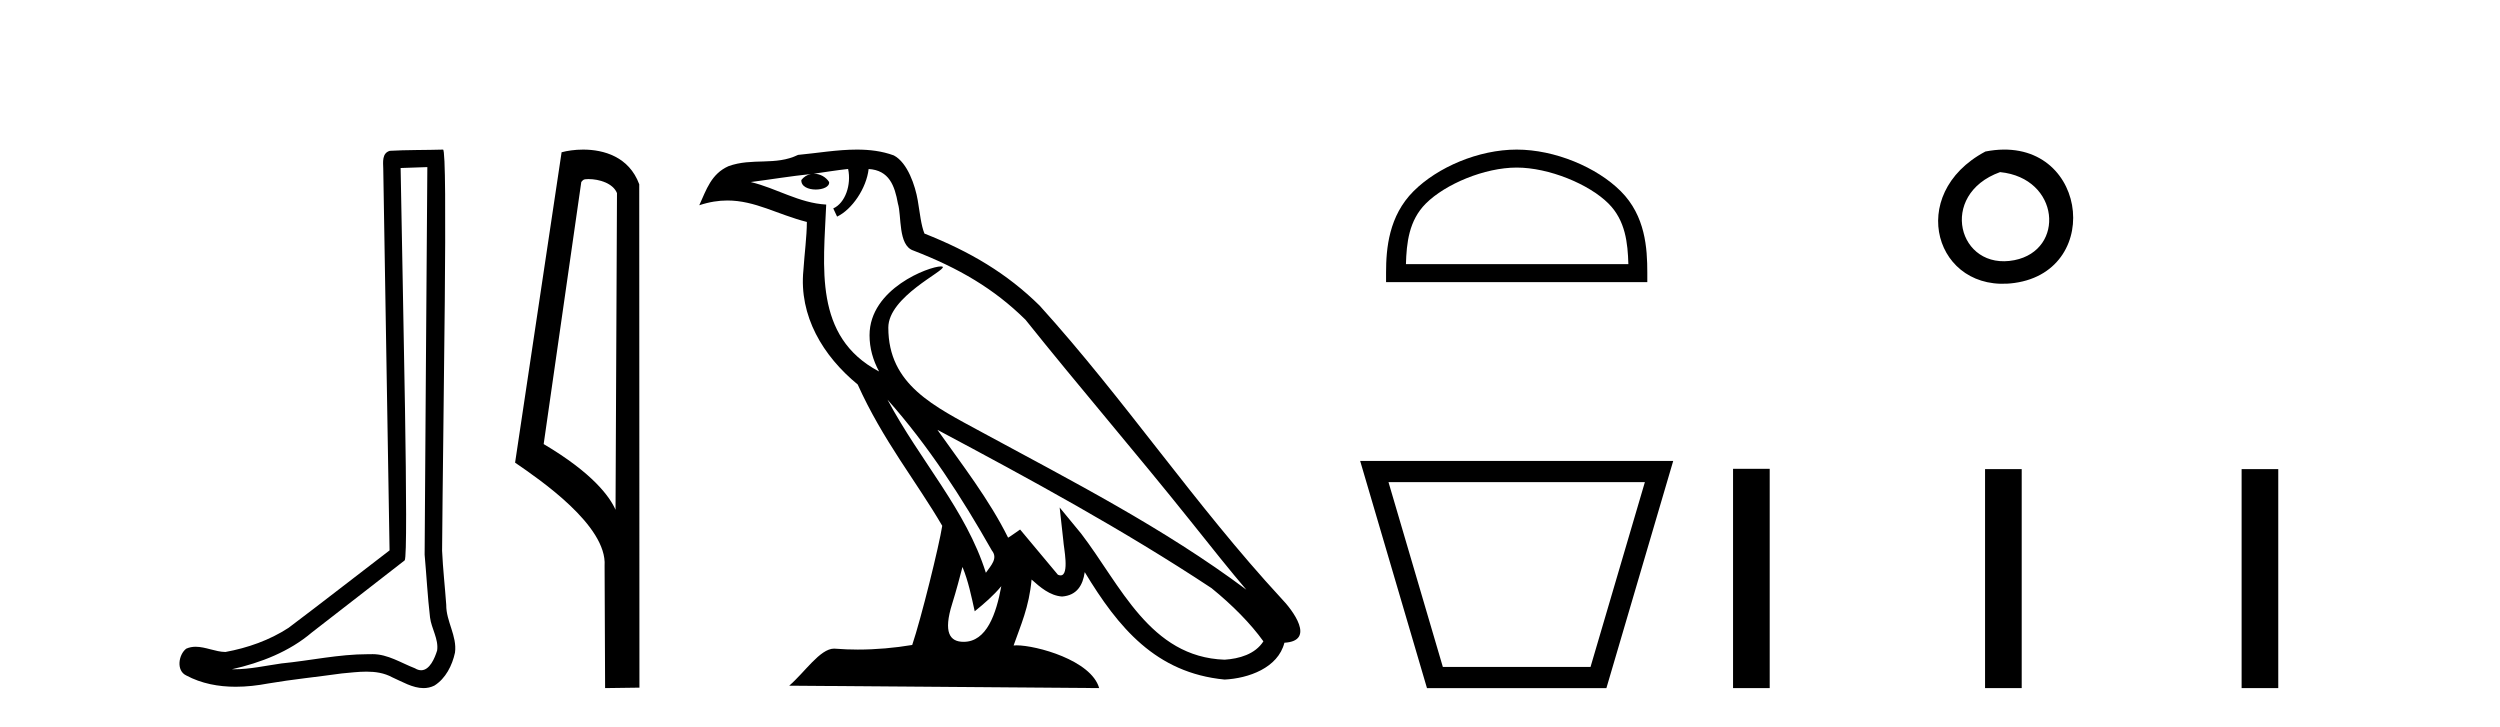
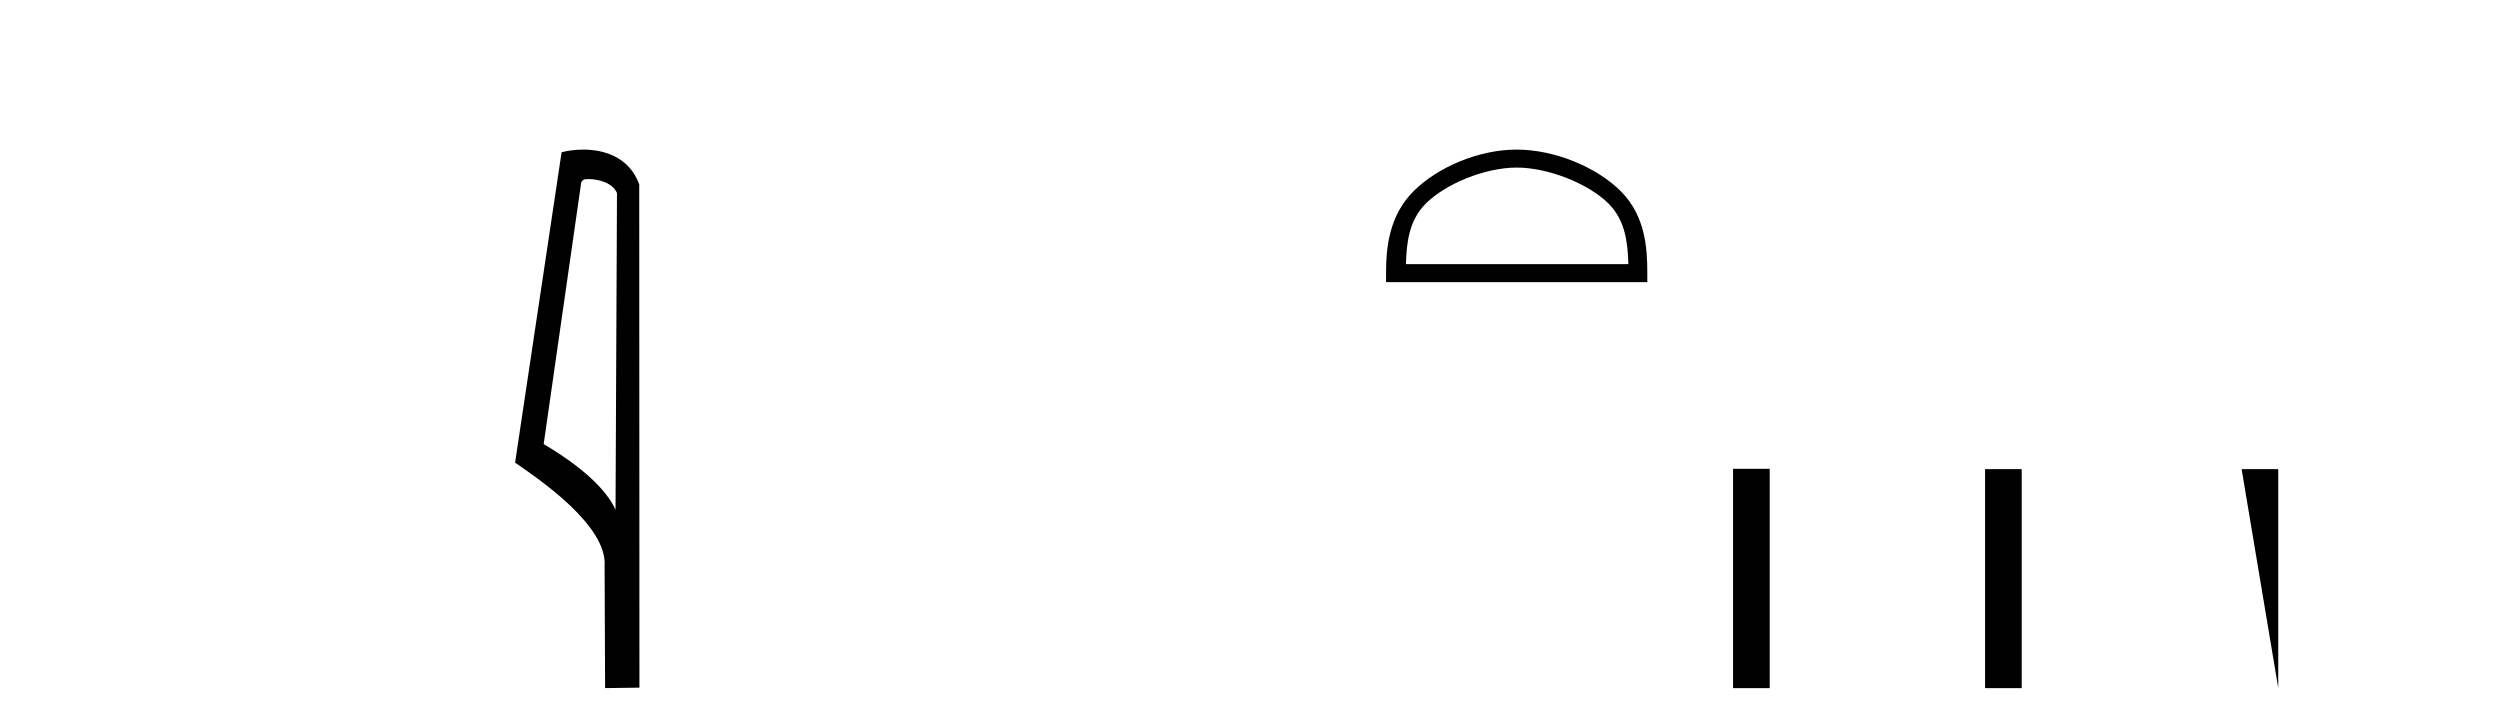
<svg xmlns="http://www.w3.org/2000/svg" width="141.0" height="41.0">
-   <path d="M 24.102 9.424 C 24.052 16.711 23.994 23.997 23.949 31.284 C 24.055 32.464 24.116 33.649 24.254 34.826 C 24.334 35.455 24.744 36.041 24.655 36.685 C 24.521 37.12 24.235 37.802 23.753 37.802 C 23.645 37.802 23.529 37.769 23.402 37.691 C 22.621 37.391 21.876 36.894 21.015 36.894 C 20.967 36.894 20.919 36.895 20.87 36.898 C 20.828 36.898 20.785 36.897 20.742 36.897 C 19.105 36.897 17.496 37.259 15.871 37.418 C 14.984 37.544 14.099 37.747 13.199 37.747 C 13.161 37.747 13.123 37.746 13.085 37.745 C 14.71 37.378 16.315 36.757 17.595 35.665 C 19.337 34.31 21.086 32.963 22.825 31.604 C 23.061 31.314 22.712 16.507 22.595 9.476 C 23.097 9.459 23.599 9.441 24.102 9.424 ZM 24.987 8.437 C 24.987 8.437 24.987 8.437 24.986 8.437 C 24.126 8.465 22.845 8.452 21.988 8.506 C 21.529 8.639 21.609 9.152 21.616 9.52 C 21.734 16.694 21.853 23.868 21.971 31.042 C 20.069 32.496 18.184 33.973 16.271 35.412 C 15.201 36.109 13.963 36.543 12.714 36.772 C 12.155 36.766 11.591 36.477 11.034 36.477 C 10.856 36.477 10.678 36.507 10.502 36.586 C 10.073 36.915 9.925 37.817 10.499 38.093 C 11.363 38.557 12.326 38.733 13.294 38.733 C 13.906 38.733 14.521 38.663 15.115 38.55 C 16.495 38.315 17.889 38.178 19.275 37.982 C 19.731 37.942 20.204 37.881 20.67 37.881 C 21.174 37.881 21.67 37.953 22.125 38.201 C 22.673 38.444 23.277 38.809 23.886 38.809 C 24.09 38.809 24.295 38.768 24.498 38.668 C 25.136 38.27 25.505 37.528 25.661 36.81 C 25.79 35.873 25.157 35.044 25.168 34.114 C 25.095 33.096 24.98 32.08 24.934 31.061 C 24.986 23.698 25.27 8.437 24.987 8.437 Z" style="fill:#000000;stroke:none" />
  <path d="M 33.186 10.1 C 33.81 10.1 34.575 10.34 34.798 10.89 L 34.716 28.751 L 34.716 28.751 C 34.399 28.034 33.458 26.699 30.663 25.046 L 32.785 10.263 C 32.885 10.157 32.882 10.1 33.186 10.1 ZM 34.716 28.751 L 34.716 28.751 C 34.716 28.751 34.716 28.751 34.716 28.751 L 34.716 28.751 L 34.716 28.751 ZM 32.889 8.437 C 32.411 8.437 31.979 8.505 31.674 8.588 L 29.051 26.094 C 30.438 27.044 34.251 29.648 34.099 31.91 L 34.128 38.809 L 36.064 38.783 L 36.053 10.393 C 35.478 8.837 34.047 8.437 32.889 8.437 Z" style="fill:#000000;stroke:none" />
-   <path d="M 50.054 22.54 L 50.054 22.54 C 52.349 25.118 54.248 28.06 55.941 31.048 C 56.297 31.486 55.897 31.888 55.603 32.305 C 54.487 28.763 51.92 26.03 50.054 22.54 ZM 47.834 9.529 C 48.025 10.422 47.673 11.451 46.996 11.755 L 47.212 12.217 C 48.058 11.815 48.87 10.612 48.991 9.532 C 50.146 9.601 50.462 10.47 50.642 11.479 C 50.859 12.168 50.639 13.841 51.513 14.13 C 54.093 15.129 56.065 16.285 57.836 18.031 C 60.89 21.852 64.083 25.552 67.138 29.376 C 68.325 30.865 69.41 32.228 70.292 33.257 C 65.652 29.789 60.469 27.136 55.383 24.38 C 52.68 22.911 50.101 21.71 50.101 18.477 C 50.101 16.738 53.306 15.281 53.173 15.055 C 53.162 15.035 53.125 15.026 53.067 15.026 C 52.409 15.026 49.042 16.274 49.042 18.907 C 49.042 19.637 49.237 20.313 49.576 20.944 C 49.571 20.944 49.566 20.943 49.561 20.943 C 45.868 18.986 46.455 15.028 46.598 11.538 C 45.063 11.453 43.799 10.616 42.342 10.267 C 43.472 10.121 44.599 9.933 45.732 9.816 L 45.732 9.816 C 45.519 9.858 45.325 9.982 45.195 10.154 C 45.177 10.526 45.598 10.69 46.008 10.69 C 46.408 10.69 46.799 10.534 46.761 10.264 C 46.58 9.982 46.25 9.799 45.912 9.799 C 45.902 9.799 45.893 9.799 45.883 9.799 C 46.446 9.719 47.197 9.599 47.834 9.529 ZM 54.284 31.976 C 54.615 32.78 54.786 33.632 54.974 34.476 C 55.511 34.04 56.033 33.593 56.474 33.06 L 56.474 33.06 C 56.187 34.623 55.65 36.199 54.349 36.199 C 53.561 36.199 53.196 35.667 53.702 34.054 C 53.94 33.293 54.129 32.566 54.284 31.976 ZM 52.87 24.242 L 52.87 24.242 C 58.136 27.047 63.35 29.879 68.33 33.171 C 69.503 34.122 70.548 35.181 71.256 36.172 C 70.787 36.901 69.893 37.152 69.067 37.207 C 64.852 37.06 63.202 32.996 60.975 30.093 L 59.764 28.622 L 59.973 30.507 C 59.987 30.846 60.335 32.452 59.817 32.452 C 59.773 32.452 59.722 32.44 59.665 32.415 L 57.534 29.865 C 57.307 30.015 57.092 30.186 56.857 30.325 C 55.8 28.187 54.253 26.196 52.87 24.242 ZM 48.326 8.437 C 47.219 8.437 46.085 8.636 45.01 8.736 C 43.728 9.361 42.429 8.884 41.085 9.373 C 40.113 9.809 39.841 10.693 39.439 11.576 C 40.012 11.386 40.532 11.308 41.023 11.308 C 42.59 11.308 43.851 12.097 45.507 12.518 C 45.504 13.349 45.374 14.292 45.312 15.242 C 45.055 17.816 46.412 20.076 48.374 21.685 C 49.779 24.814 51.723 27.214 53.142 29.655 C 52.973 30.752 51.952 34.89 51.449 36.376 C 50.463 36.542 49.411 36.636 48.377 36.636 C 47.959 36.636 47.545 36.62 47.139 36.588 C 47.107 36.584 47.076 36.582 47.044 36.582 C 46.246 36.582 45.369 37.945 44.509 38.673 L 61.993 38.809 C 61.547 37.233 58.44 36.397 57.336 36.397 C 57.273 36.397 57.216 36.399 57.167 36.405 C 57.556 35.29 58.042 34.243 58.181 32.686 C 58.669 33.123 59.216 33.595 59.899 33.644 C 60.734 33.582 61.073 33.011 61.179 32.267 C 63.071 35.396 65.186 37.951 69.067 38.327 C 70.408 38.261 72.079 37.675 72.441 36.25 C 74.22 36.149 72.915 34.416 72.255 33.737 C 67.415 28.498 63.419 22.517 58.636 17.238 C 56.794 15.421 54.715 14.192 52.139 13.173 C 51.947 12.702 51.884 12.032 51.76 11.295 C 51.623 10.491 51.194 9.174 50.41 8.765 C 49.742 8.519 49.039 8.437 48.326 8.437 Z" style="fill:#000000;stroke:none" />
  <path d="M 85.541 9.451 C 87.353 9.451 89.622 10.382 90.719 11.48 C 91.68 12.44 91.805 13.713 91.84 14.896 L 79.295 14.896 C 79.33 13.713 79.456 12.44 80.416 11.48 C 81.514 10.382 83.729 9.451 85.541 9.451 ZM 85.541 8.437 C 83.391 8.437 81.078 9.43 79.722 10.786 C 78.331 12.176 78.174 14.007 78.174 15.377 L 78.174 15.911 L 92.908 15.911 L 92.908 15.377 C 92.908 14.007 92.804 12.176 91.413 10.786 C 90.058 9.43 87.691 8.437 85.541 8.437 Z" style="fill:#000000;stroke:none" />
-   <path d="M 92.771 27.193 C 91.75 30.666 90.728 34.14 89.706 37.614 L 81.376 37.614 C 80.354 34.14 79.332 30.666 78.311 27.193 ZM 76.713 25.997 C 77.969 30.268 79.225 34.538 80.481 38.809 L 90.601 38.809 C 91.857 34.538 93.113 30.268 94.369 25.997 Z" style="fill:#000000;stroke:none" />
-   <path d="M 111.976 8.546 C 107.439 10.959 109.164 16.58 113.621 15.958 C 118.766 15.239 117.67 7.428 111.976 8.546 M 112.804 9.707 C 116.183 10.044 116.496 14.104 113.614 14.673 C 110.445 15.3 109.285 10.976 112.804 9.707 Z" style="fill:#000000;stroke:none" />
-   <path d="M 97.744 26.441 L 97.744 38.809 L 99.811 38.809 L 99.811 26.441 ZM 111.957 26.458 L 111.957 38.809 L 114.024 38.809 L 114.024 26.458 ZM 126.427 26.458 L 126.427 38.809 L 128.494 38.809 L 128.494 26.458 Z" style="fill:#000000;stroke:none" />
+   <path d="M 97.744 26.441 L 97.744 38.809 L 99.811 38.809 L 99.811 26.441 ZM 111.957 26.458 L 111.957 38.809 L 114.024 38.809 L 114.024 26.458 ZM 126.427 26.458 L 128.494 38.809 L 128.494 26.458 Z" style="fill:#000000;stroke:none" />
</svg>